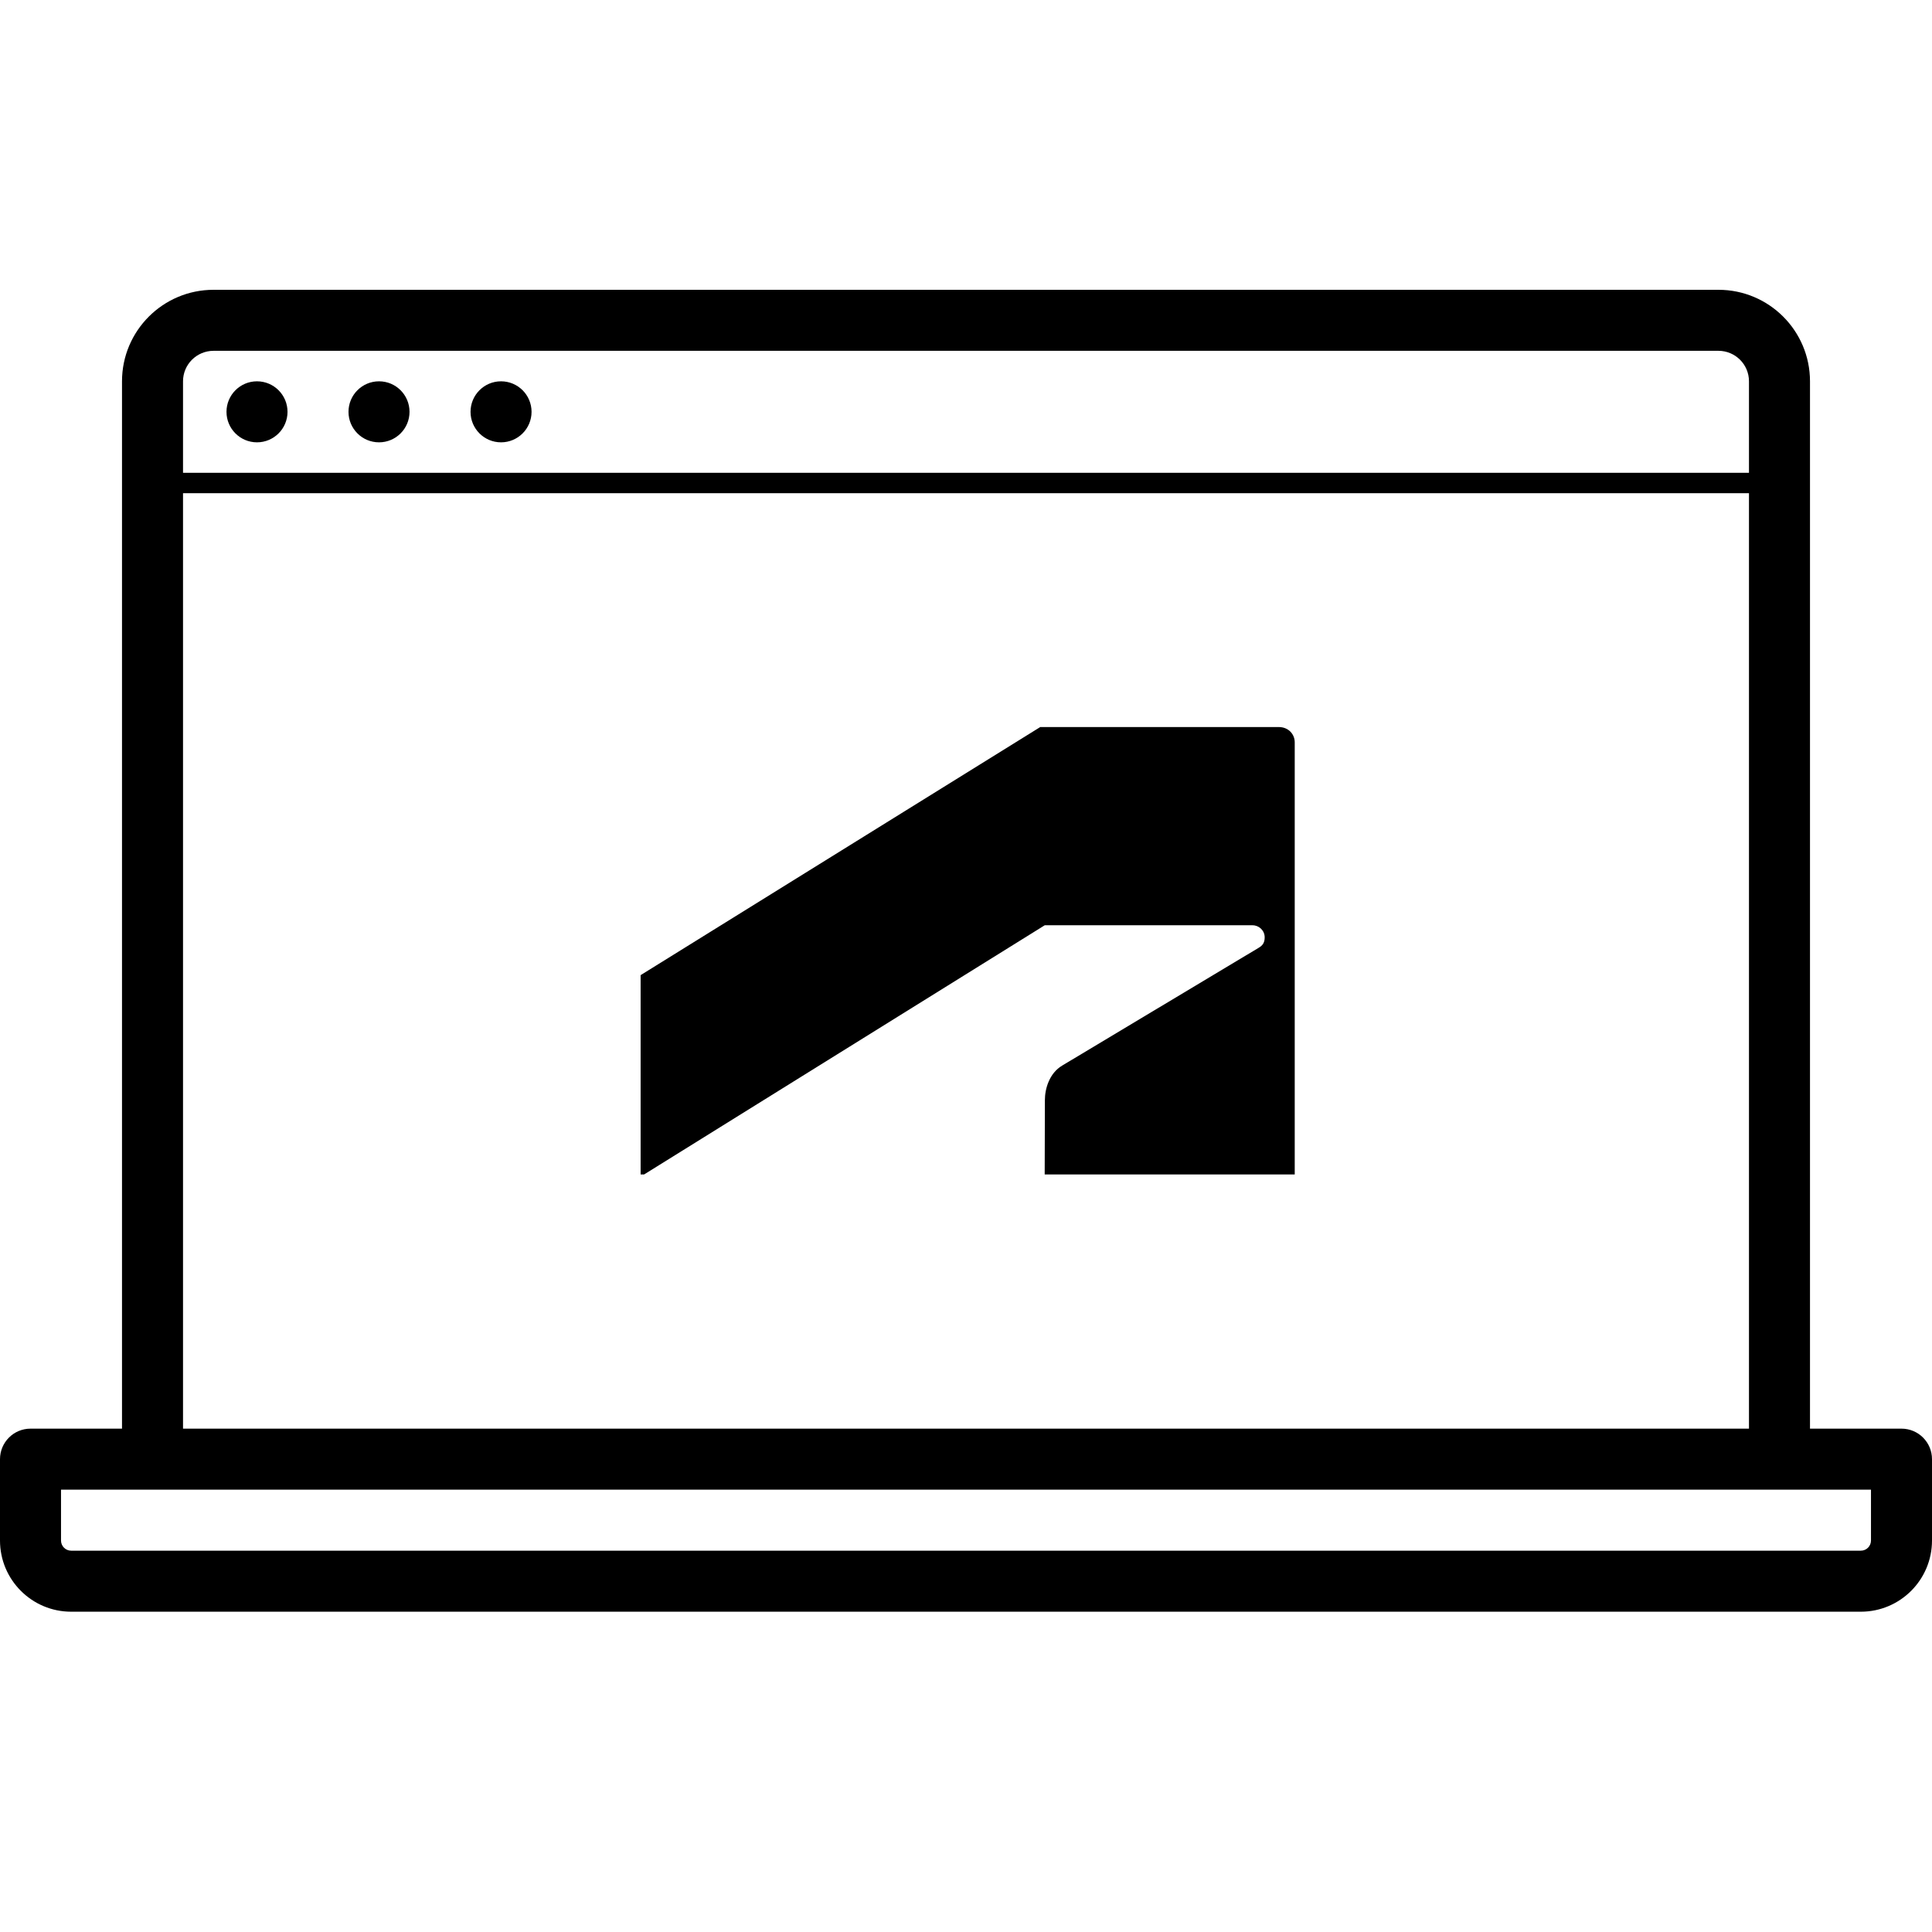
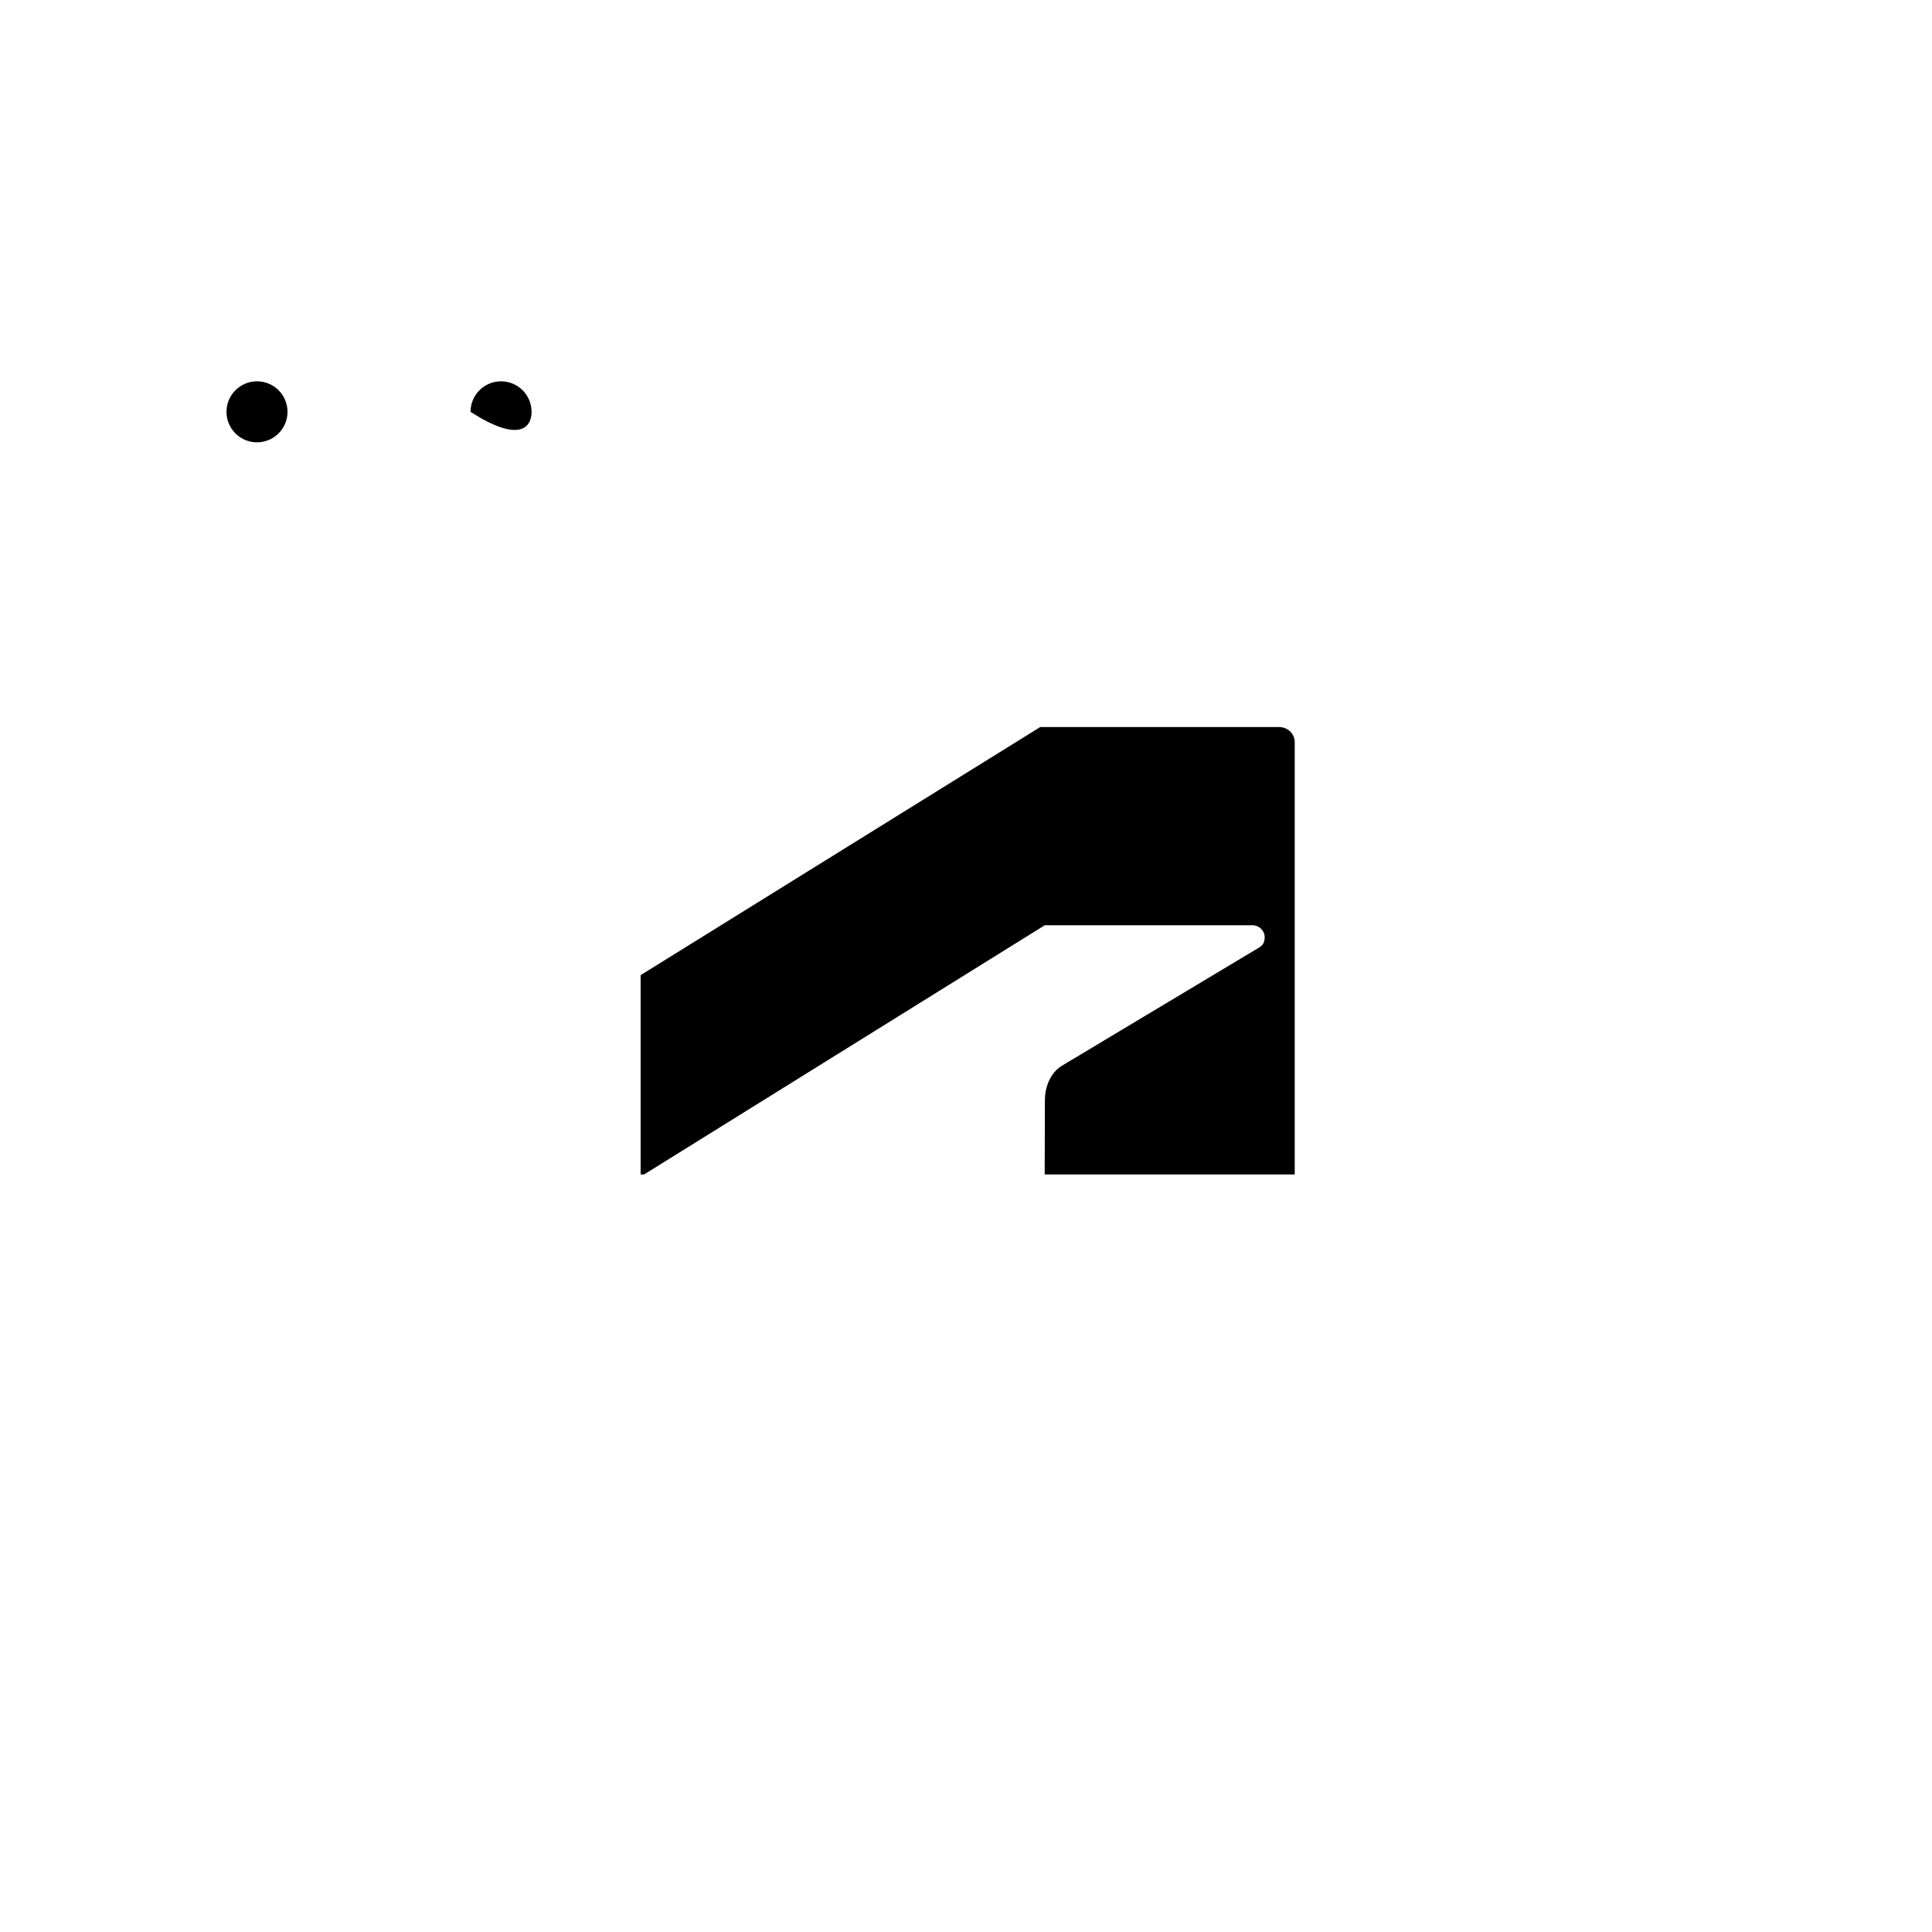
<svg xmlns="http://www.w3.org/2000/svg" width="60" height="60" viewBox="0 0 60 60" fill="none">
  <g id="autodesk-laptop">
    <g id="fill">
-       <path d="M14.613 12.79C14.613 13.313 15.037 13.737 15.56 13.737C16.083 13.737 16.508 13.313 16.508 12.79C16.508 12.266 16.083 11.842 15.56 11.842C15.037 11.842 14.613 12.266 14.613 12.79Z" fill="black" />
-       <path d="M11.771 13.737C11.247 13.737 10.823 13.313 10.823 12.79C10.823 12.266 11.247 11.842 11.771 11.842C12.294 11.842 12.718 12.266 12.718 12.79C12.718 13.313 12.294 13.737 11.771 13.737Z" fill="black" />
+       <path d="M14.613 12.79C16.083 13.737 16.508 13.313 16.508 12.79C16.508 12.266 16.083 11.842 15.56 11.842C15.037 11.842 14.613 12.266 14.613 12.79Z" fill="black" />
      <path d="M7.034 12.79C7.034 13.313 7.458 13.737 7.981 13.737C8.504 13.737 8.929 13.313 8.929 12.79C8.929 12.266 8.504 11.842 7.981 11.842C7.458 11.842 7.034 12.266 7.034 12.79Z" fill="black" />
      <path d="M32.445 28.735L20.003 36.474H19.895V30.284L32.306 22.579H39.713C40.011 22.579 40.209 22.797 40.209 23.055V36.474H32.444L32.45 34.165C32.45 33.808 32.589 33.331 32.986 33.093L39.097 29.43C39.196 29.37 39.276 29.291 39.276 29.112C39.276 28.894 39.097 28.735 38.899 28.735H32.445Z" fill="black" />
-       <path fill-rule="evenodd" clip-rule="evenodd" d="M3.789 11.842C3.789 10.273 5.062 9 6.632 9H53.368C54.938 9 56.211 10.273 56.211 11.842V44.368H59.053C59.576 44.368 60 44.793 60 45.316V47.842C60 49.063 59.01 50.053 57.789 50.053H2.211C0.99 50.053 0 49.063 0 47.842V45.316C0 44.793 0.424 44.368 0.947 44.368H3.789V11.842ZM54.316 11.842V14.684H5.684V11.842C5.684 11.319 6.108 10.895 6.632 10.895H53.368C53.892 10.895 54.316 11.319 54.316 11.842ZM5.684 15.316H54.316V44.368H5.684V15.316ZM1.895 46.263H58.105V47.842C58.105 48.017 57.964 48.158 57.789 48.158H2.211C2.036 48.158 1.895 48.017 1.895 47.842V46.263Z" fill="black" />
    </g>
  </g>
</svg>